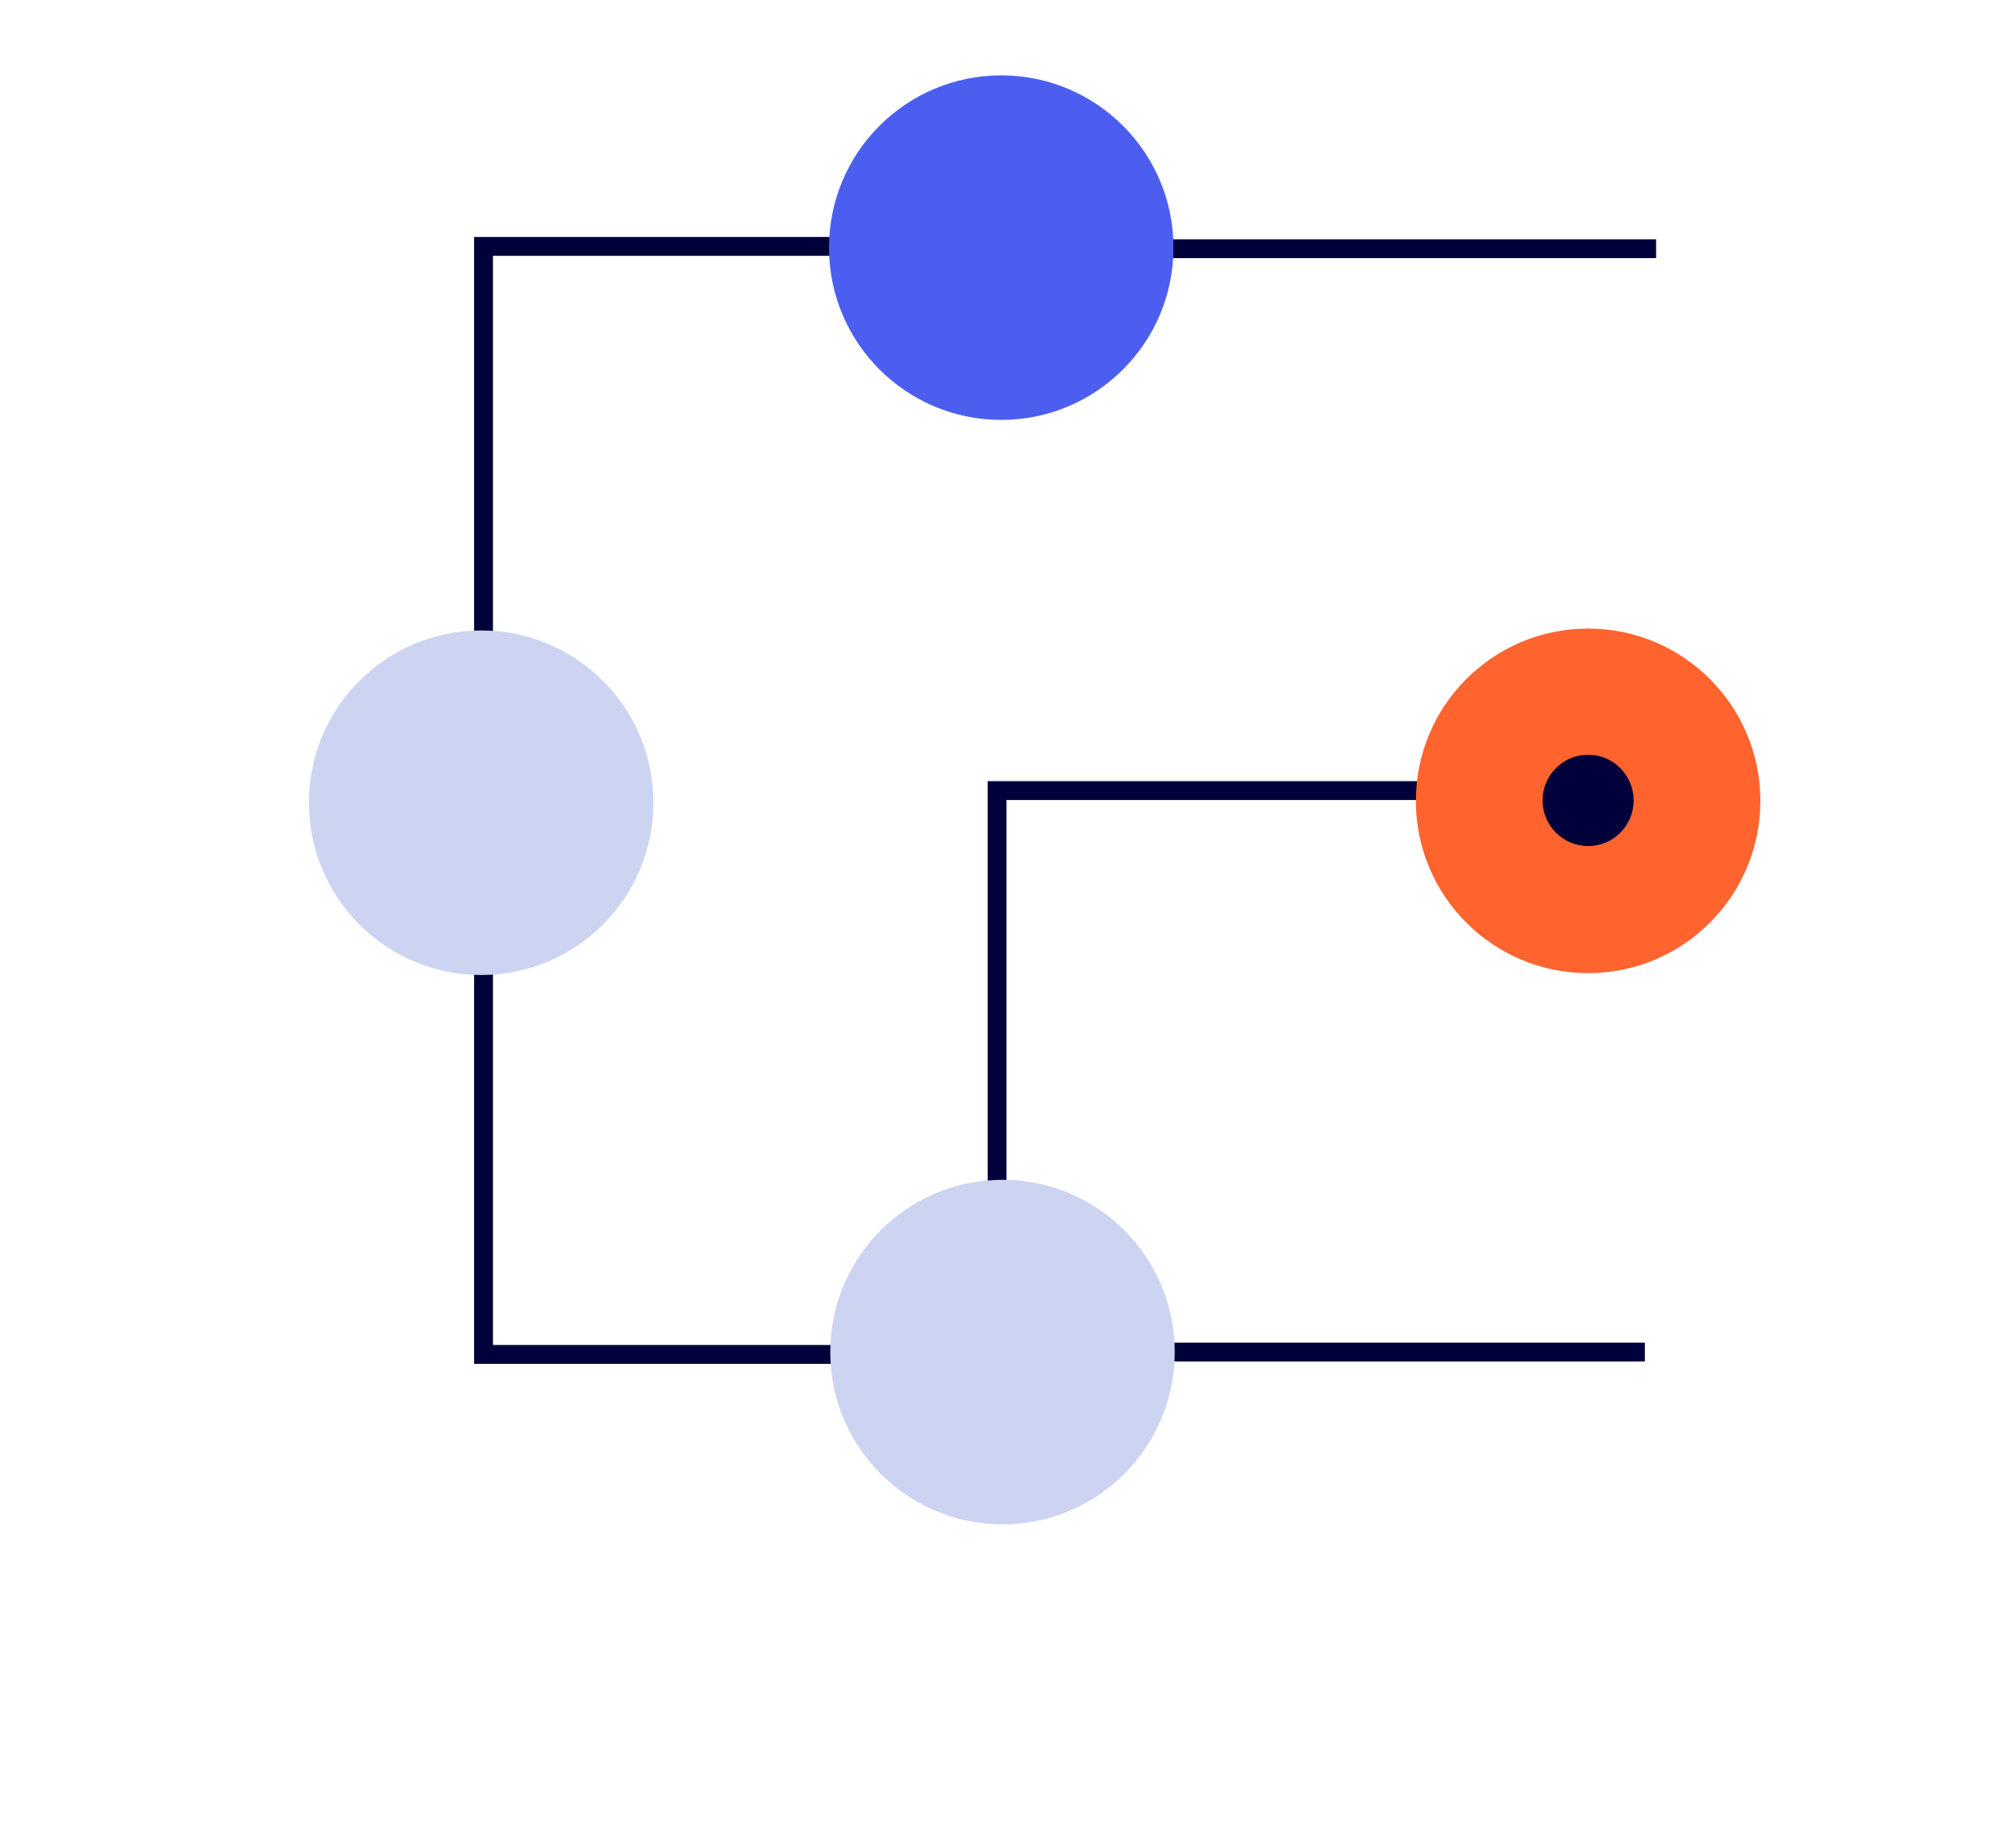
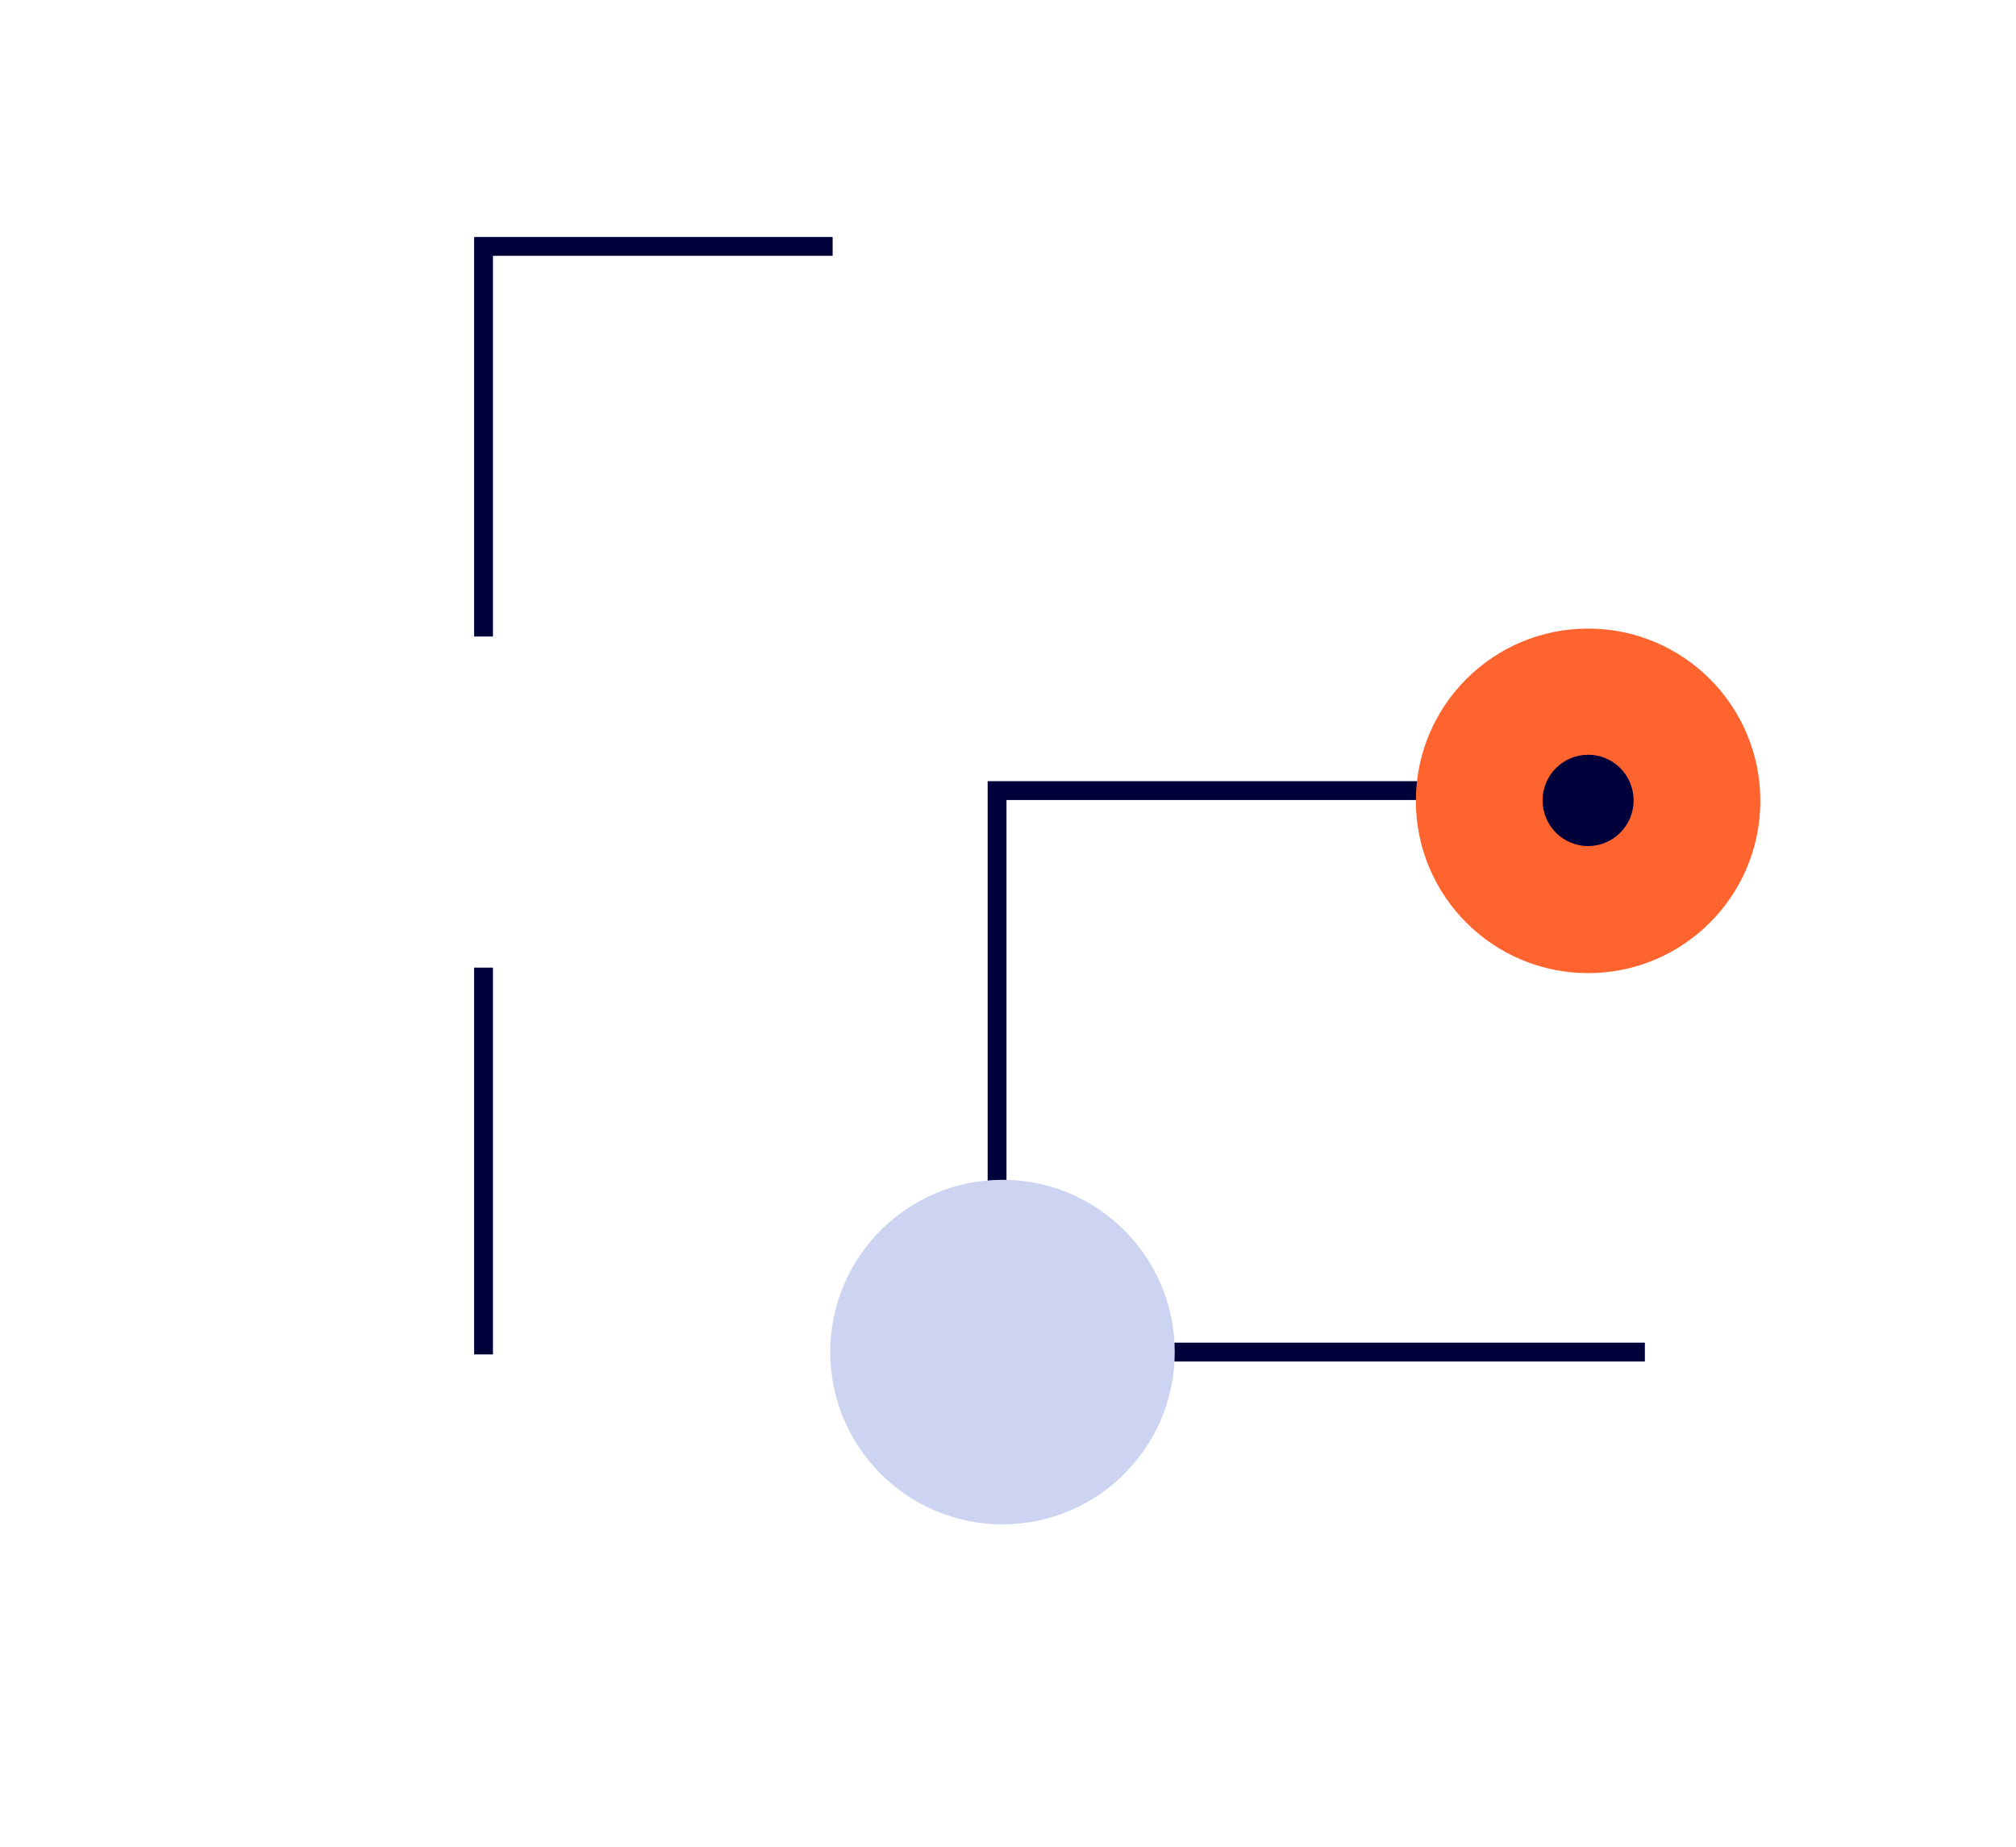
<svg xmlns="http://www.w3.org/2000/svg" width="107" height="98" viewBox="0 0 107 98" fill="none">
-   <path d="M25.664 51.348V71.873H44.193" stroke="#00003B" stroke-miterlimit="10" />
+   <path d="M25.664 51.348V71.873" stroke="#00003B" stroke-miterlimit="10" />
  <path d="M44.193 13.075H25.664V33.777" stroke="#00003B" stroke-miterlimit="10" />
  <path d="M52.92 63.727V41.953H75.322" stroke="#00003B" stroke-miterlimit="10" />
-   <path d="M62.251 13.198H87.898" stroke="#00003B" stroke-miterlimit="10" />
  <path d="M61.852 71.749H87.302" stroke="#00003B" stroke-miterlimit="10" />
-   <path d="M53.141 22.282C58.19 22.282 62.282 18.19 62.282 13.141C62.282 8.093 58.19 4 53.141 4C48.093 4 44 8.093 44 13.141C44 18.19 48.093 22.282 53.141 22.282Z" fill="#4B5EF0" />
  <path d="M53.209 80.89C58.257 80.89 62.35 76.797 62.35 71.749C62.35 66.7 58.257 62.607 53.209 62.607C48.16 62.607 44.067 66.7 44.067 71.749C44.067 76.797 48.16 80.89 53.209 80.89Z" fill="#CCD4F2" />
  <path d="M84.29 51.639C89.338 51.639 93.431 47.546 93.431 42.498C93.431 37.449 89.338 33.356 84.29 33.356C79.241 33.356 75.148 37.449 75.148 42.498C75.148 47.546 79.241 51.639 84.29 51.639Z" fill="#FF632E" />
-   <path d="M25.54 51.739C30.588 51.739 34.681 47.646 34.681 42.597C34.681 37.549 30.588 33.456 25.54 33.456C20.491 33.456 16.398 37.549 16.398 42.597C16.398 47.646 20.491 51.739 25.54 51.739Z" fill="#CCD4F2" />
  <path d="M84.29 44.897C85.624 44.897 86.705 43.812 86.705 42.475C86.705 41.135 85.624 40.051 84.29 40.051C82.955 40.051 81.873 41.135 81.873 42.475C81.873 43.812 82.955 44.897 84.29 44.897Z" fill="#00003B" />
</svg>